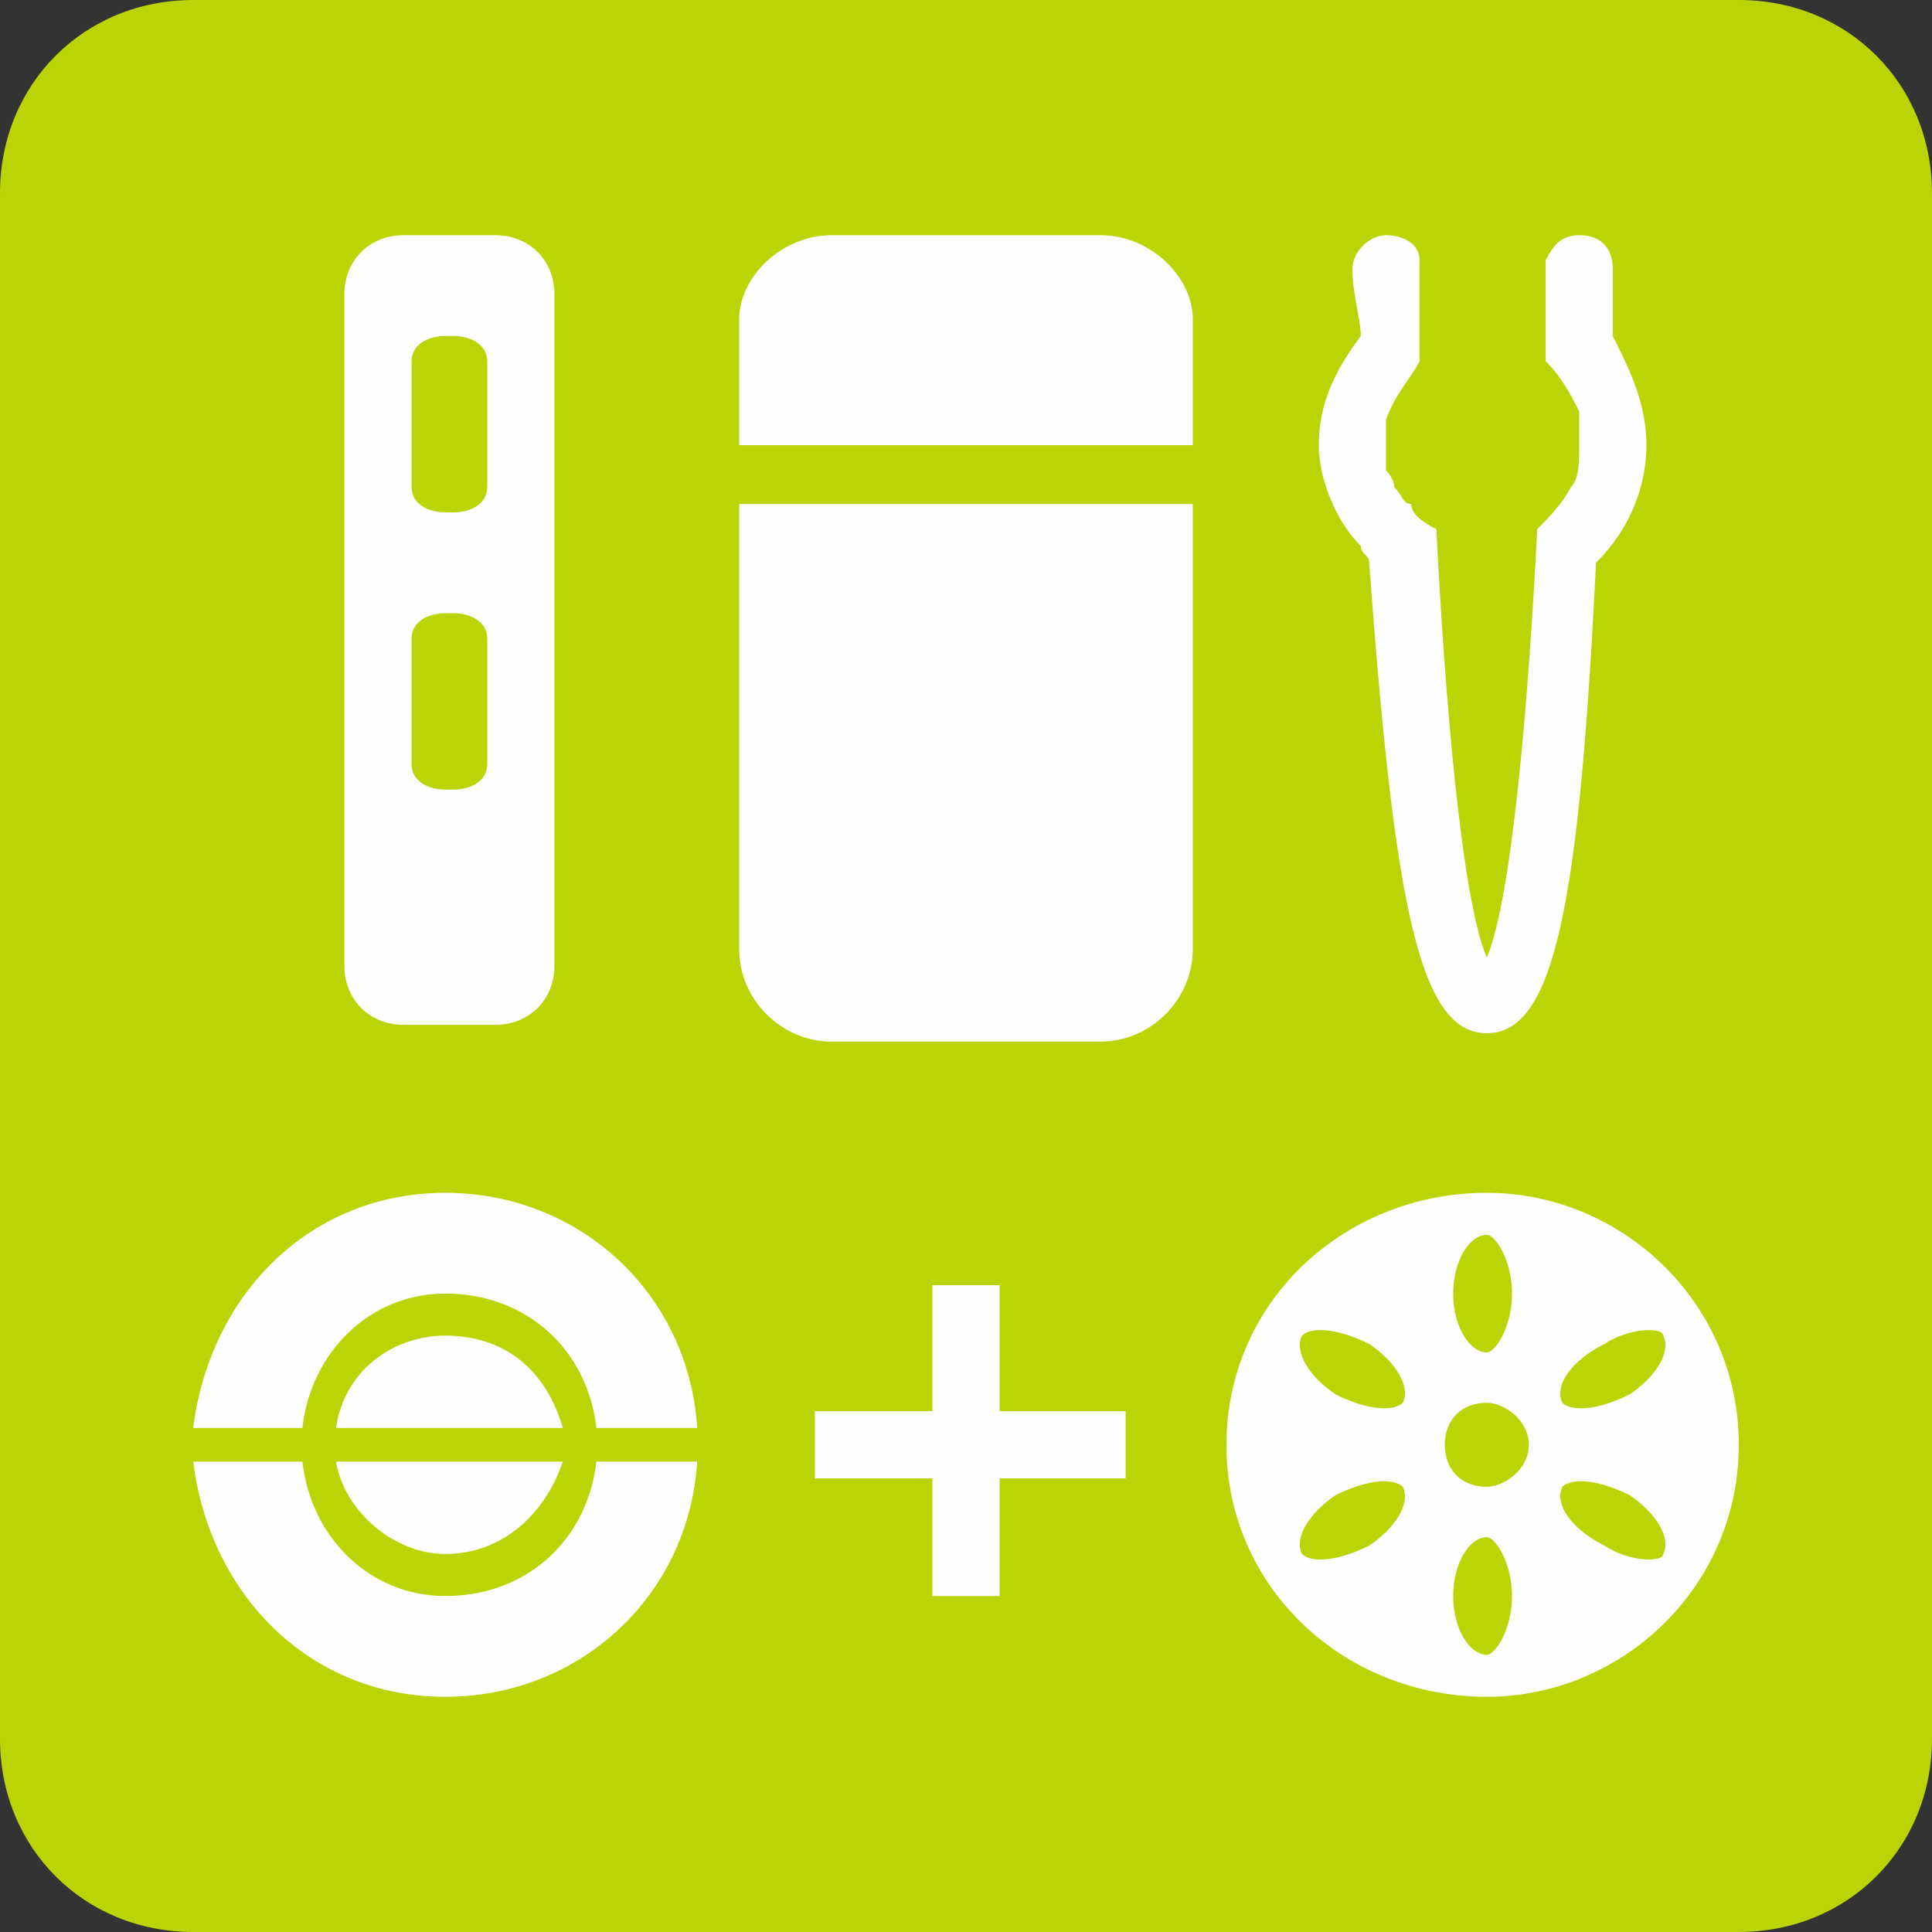
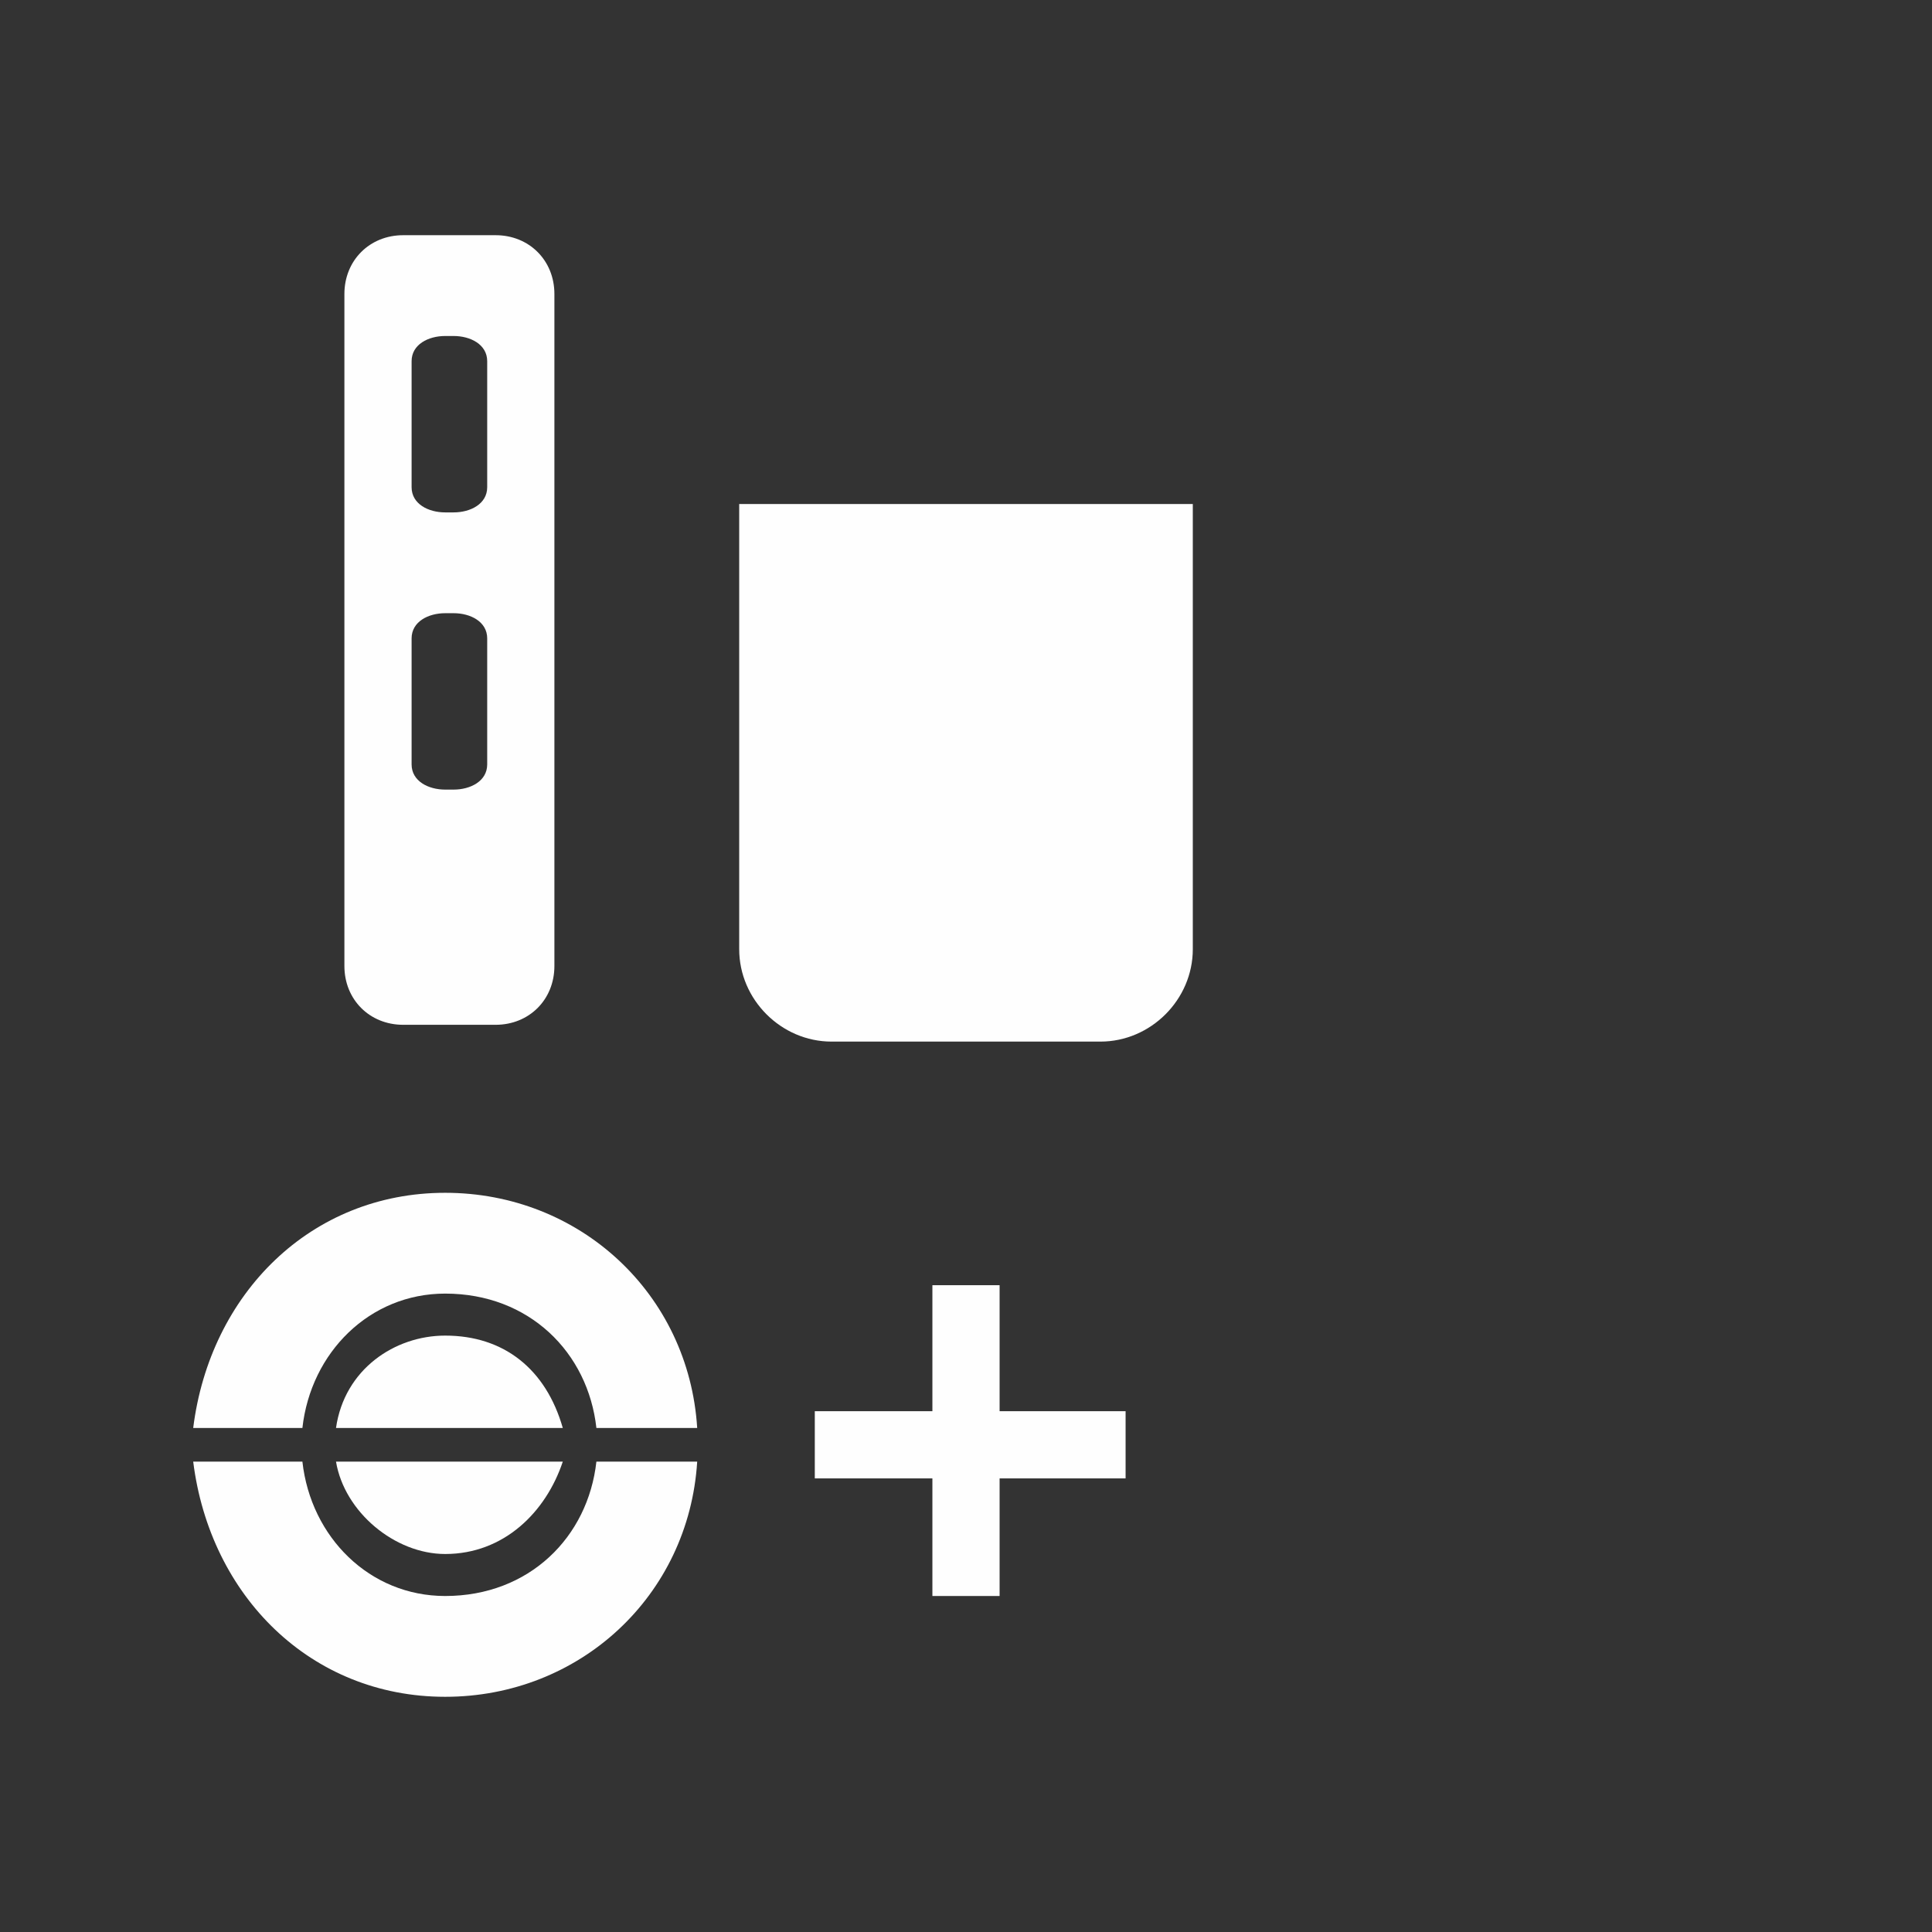
<svg xmlns="http://www.w3.org/2000/svg" xml:space="preserve" width="19.765mm" height="19.765mm" style="shape-rendering:geometricPrecision; text-rendering:geometricPrecision; image-rendering:optimizeQuality; fill-rule:evenodd; clip-rule:evenodd" viewBox="0 0 230 230">
  <rect x="0" y="0" width="230" height="230" fill="#333333" stroke="none" />
  <defs>
    <style type="text/css">  .fil0 {fill:#BAD405} .fil1 {fill:#FEFEFE} .fil2 {fill:#FEFEFE;fill-rule:nonzero}  </style>
  </defs>
  <g id="Layer_x0020_1">
-     <path class="fil0" d="M23 0l184 0c13,0 23,10 23,23l0 184c0,13 -10,23 -23,23l-184 0c-13,0 -23,-10 -23,-23l0 -184c0,-13 10,-23 23,-23z" />
    <path class="fil1" d="M88 60l0 53c0,6 5,11 11,11l32 0c6,0 11,-5 11,-11l0 -53 -54 0z" />
-     <path class="fil1" d="M142 53l0 -15c0,-5 -5,-10 -11,-10l-32 0c-6,0 -11,5 -11,10l0 15 54 0z" />
    <path class="fil1" d="M53 159c-6,0 -12,4 -13,11l27 0c-2,-7 -7,-11 -14,-11z" />
    <path class="fil1" d="M84 172c0,0 0,0 0,0 0,0 0,0 0,0l0 0z" />
    <path class="fil1" d="M36 170c1,-9 8,-16 17,-16 10,0 17,7 18,16l12 0c-1,-16 -14,-28 -30,-28 -16,0 -28,12 -30,28l13 0z" />
    <path class="fil1" d="M71 174c-1,9 -8,16 -18,16 -9,0 -16,-7 -17,-16l-13 0c2,16 14,28 30,28 16,0 29,-12 30,-28l-12 0z" />
    <path class="fil1" d="M53 185c7,0 12,-5 14,-11l-27 0c1,6 7,11 13,11z" />
    <path class="fil1" d="M58 58c0,2 -2,3 -4,3l-1 0c-2,0 -4,-1 -4,-3l0 -15c0,-2 2,-3 4,-3l1 0c2,0 4,1 4,3l0 15zm0 33c0,2 -2,3 -4,3l-1 0c-2,0 -4,-1 -4,-3l0 -15c0,-2 2,-3 4,-3l1 0c2,0 4,1 4,3l0 15zm1 -63l-11 0c-4,0 -7,3 -7,7l0 80c0,4 3,7 7,7l11 0c4,0 7,-3 7,-7l0 -80c0,-4 -3,-7 -7,-7z" />
-     <path class="fil1" d="M198 185c0,1 -4,1 -7,-1 -4,-2 -6,-5 -5,-7 1,-1 4,-1 8,1 3,2 5,5 4,7zm-21 -8c-3,0 -5,-2 -5,-5 0,-3 2,-5 5,-5 2,0 5,2 5,5 0,3 -3,5 -5,5zm0 20c-2,0 -4,-3 -4,-7 0,-4 2,-7 4,-7 1,0 3,3 3,7 0,4 -2,7 -3,7zm-10 -30c-1,1 -4,1 -8,-1 -3,-2 -5,-5 -4,-7 1,-1 4,-1 8,1 3,2 5,5 4,7zm-4 17c-4,2 -7,2 -8,1 -1,-2 1,-5 4,-7 4,-2 7,-2 8,-1 1,2 -1,5 -4,7zm14 -37c1,0 3,3 3,7 0,4 -2,7 -3,7 -2,0 -4,-3 -4,-7 0,-4 2,-7 4,-7zm14 13c3,-2 7,-2 7,-1 1,2 -1,5 -4,7 -4,2 -7,2 -8,1 -1,-2 1,-5 5,-7zm-14 -18c-17,0 -31,13 -31,30 0,17 14,30 31,30 16,0 30,-13 30,-30 0,-17 -14,-30 -30,-30z" />
-     <path class="fil2" d="M196 53c0,-5 -2,-9 -4,-13 0,-2 0,-5 0,-8 0,-2 -1,-4 -4,-4 -2,0 -3,1 -4,3 0,4 0,8 0,12 2,2 3,4 4,6 0,1 0,1 0,1 0,1 0,2 0,3 0,2 0,4 -1,5l0 0c-1,2 -3,4 -4,5 -1,20 -3,44 -6,51 -3,-7 -5,-31 -6,-51 -2,-1 -3,-2 -3,-3 -1,0 -1,-1 -2,-2l0 0c0,0 0,-1 -1,-2 0,-1 0,-2 0,-3 0,-1 0,-2 0,-3 0,0 0,0 0,0 1,-3 3,-5 4,-7 0,-4 0,-8 0,-12 0,-2 -2,-3 -4,-3 -2,0 -4,2 -4,4 0,3 1,6 1,8 -3,4 -5,8 -5,13 0,4 2,9 5,12 0,1 1,1 1,2 3,41 6,56 14,56 8,0 11,-15 13,-56 4,-4 6,-9 6,-14z" />
    <polygon class="fil1" points="111,190 119,190 119,153 111,153 " />
    <polygon class="fil1" points="97,176 134,176 134,168 97,168 " />
  </g>
</svg>